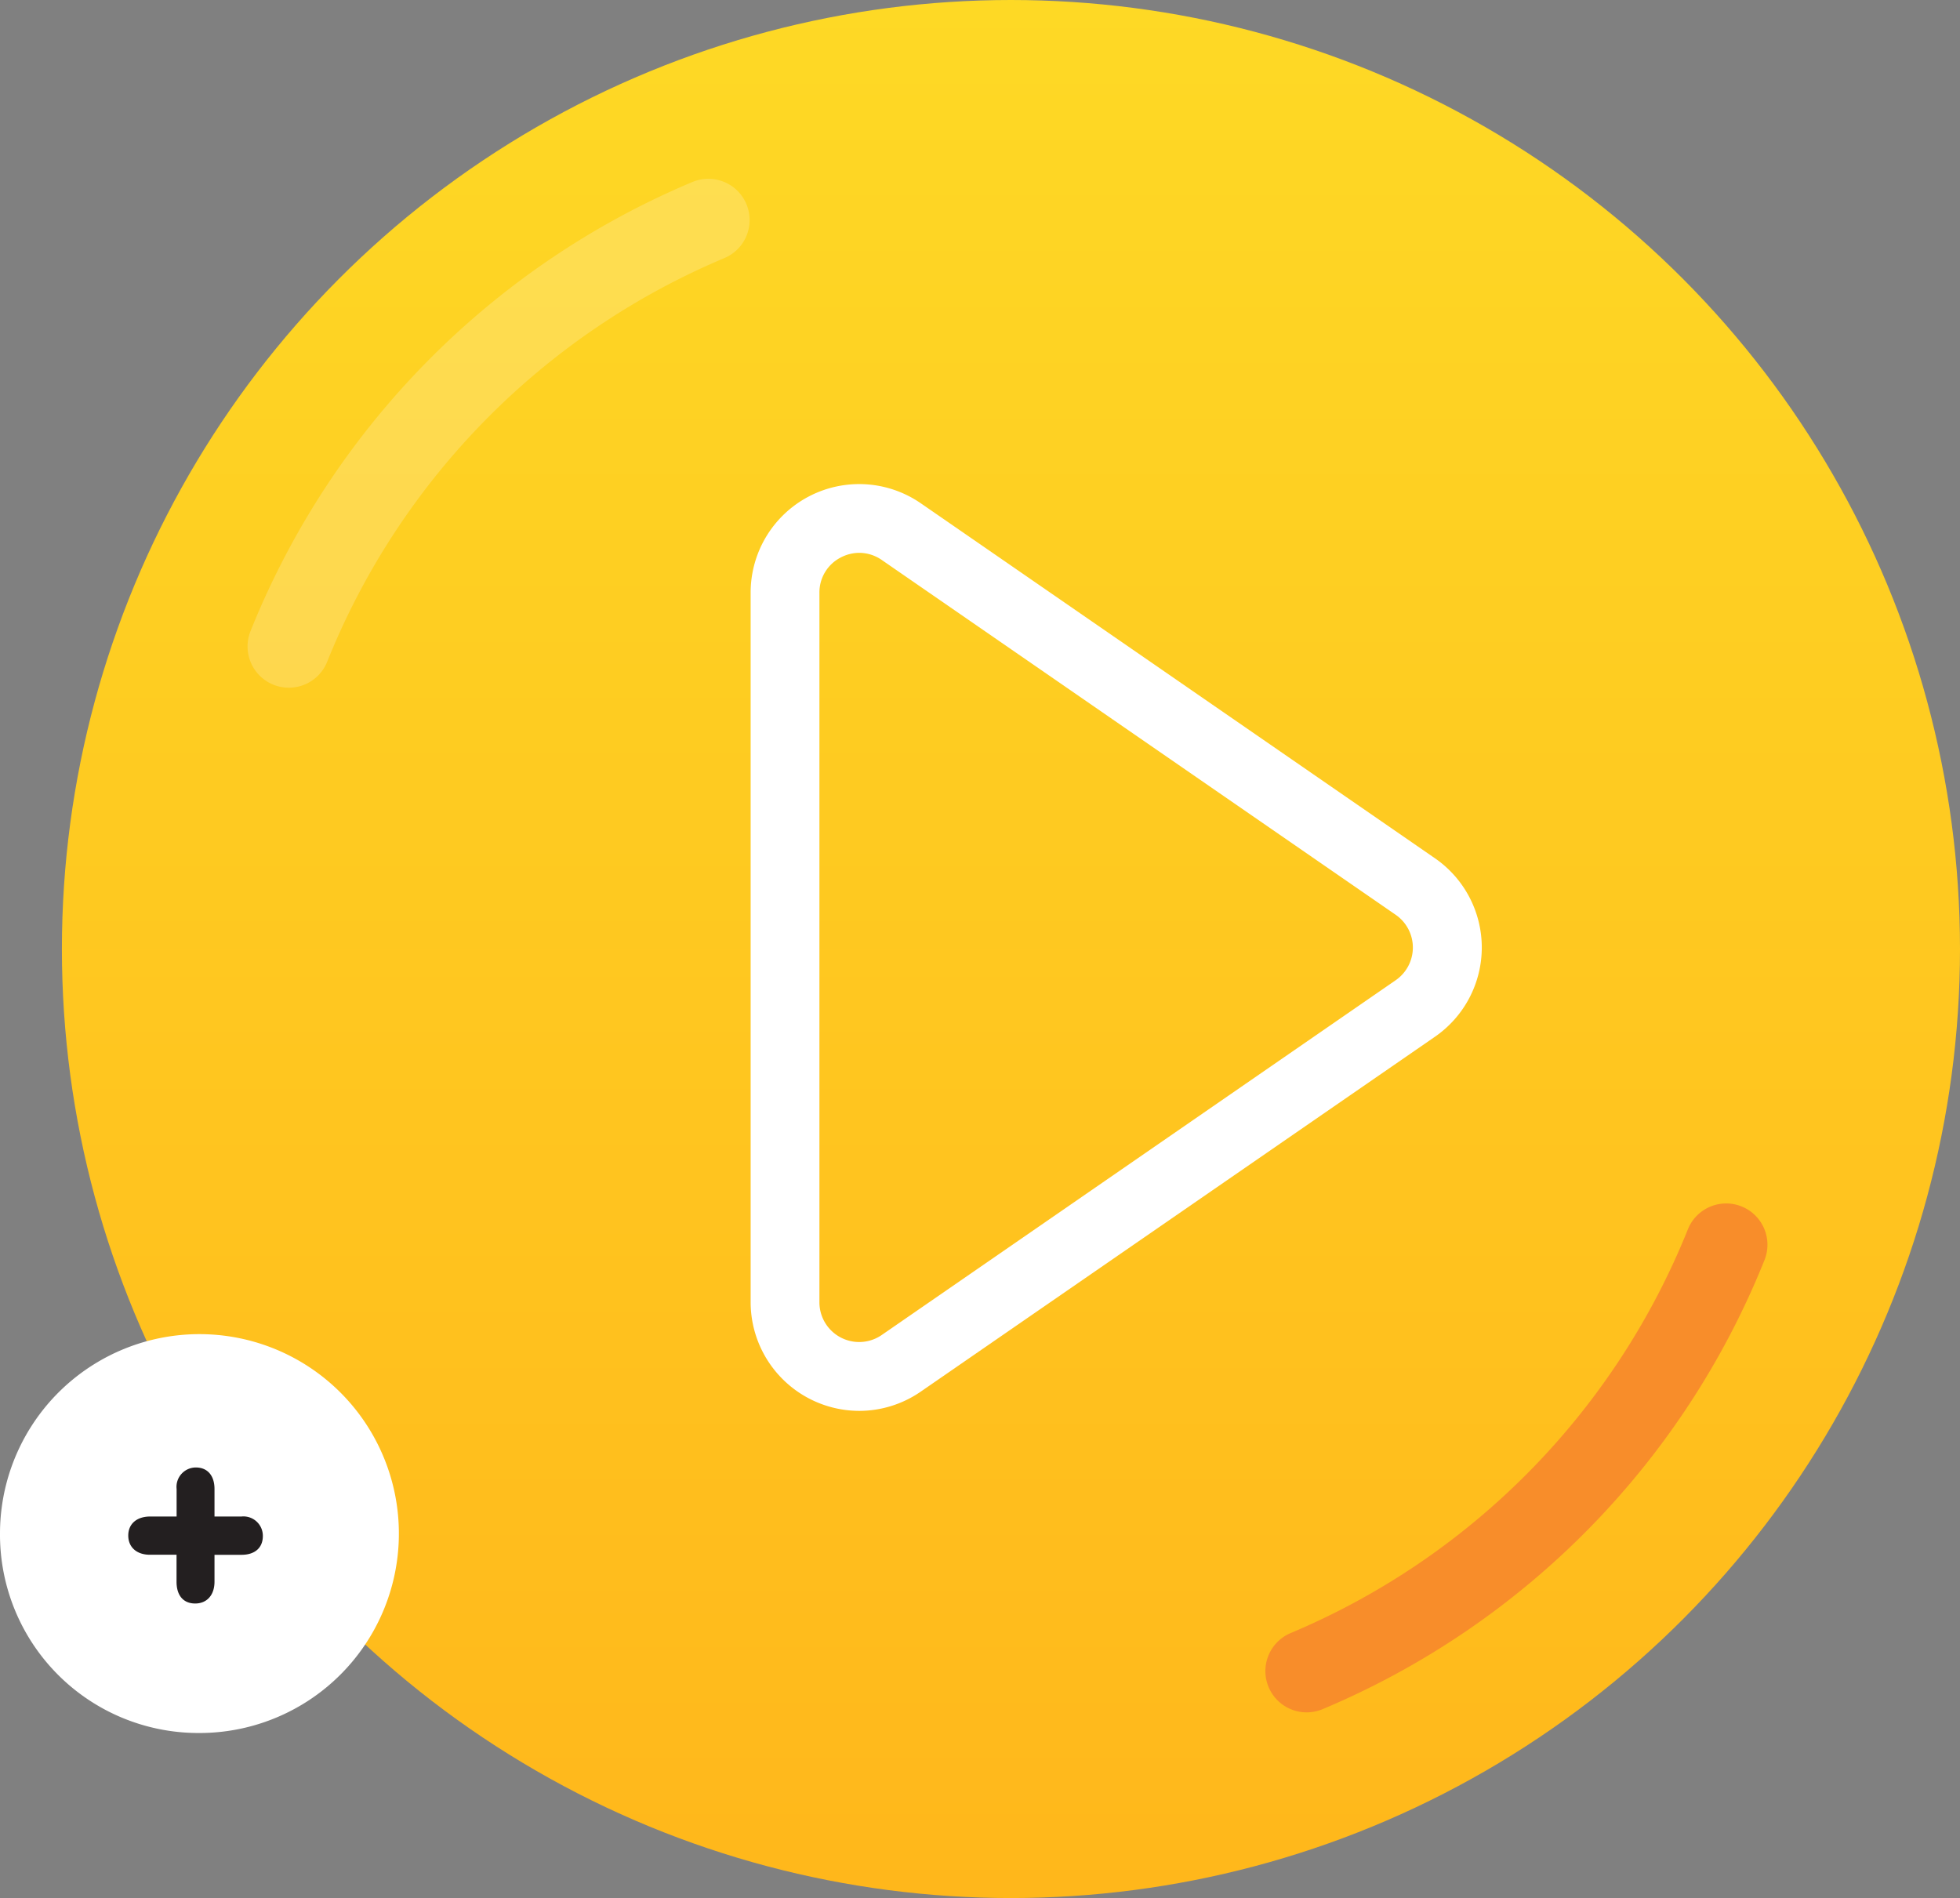
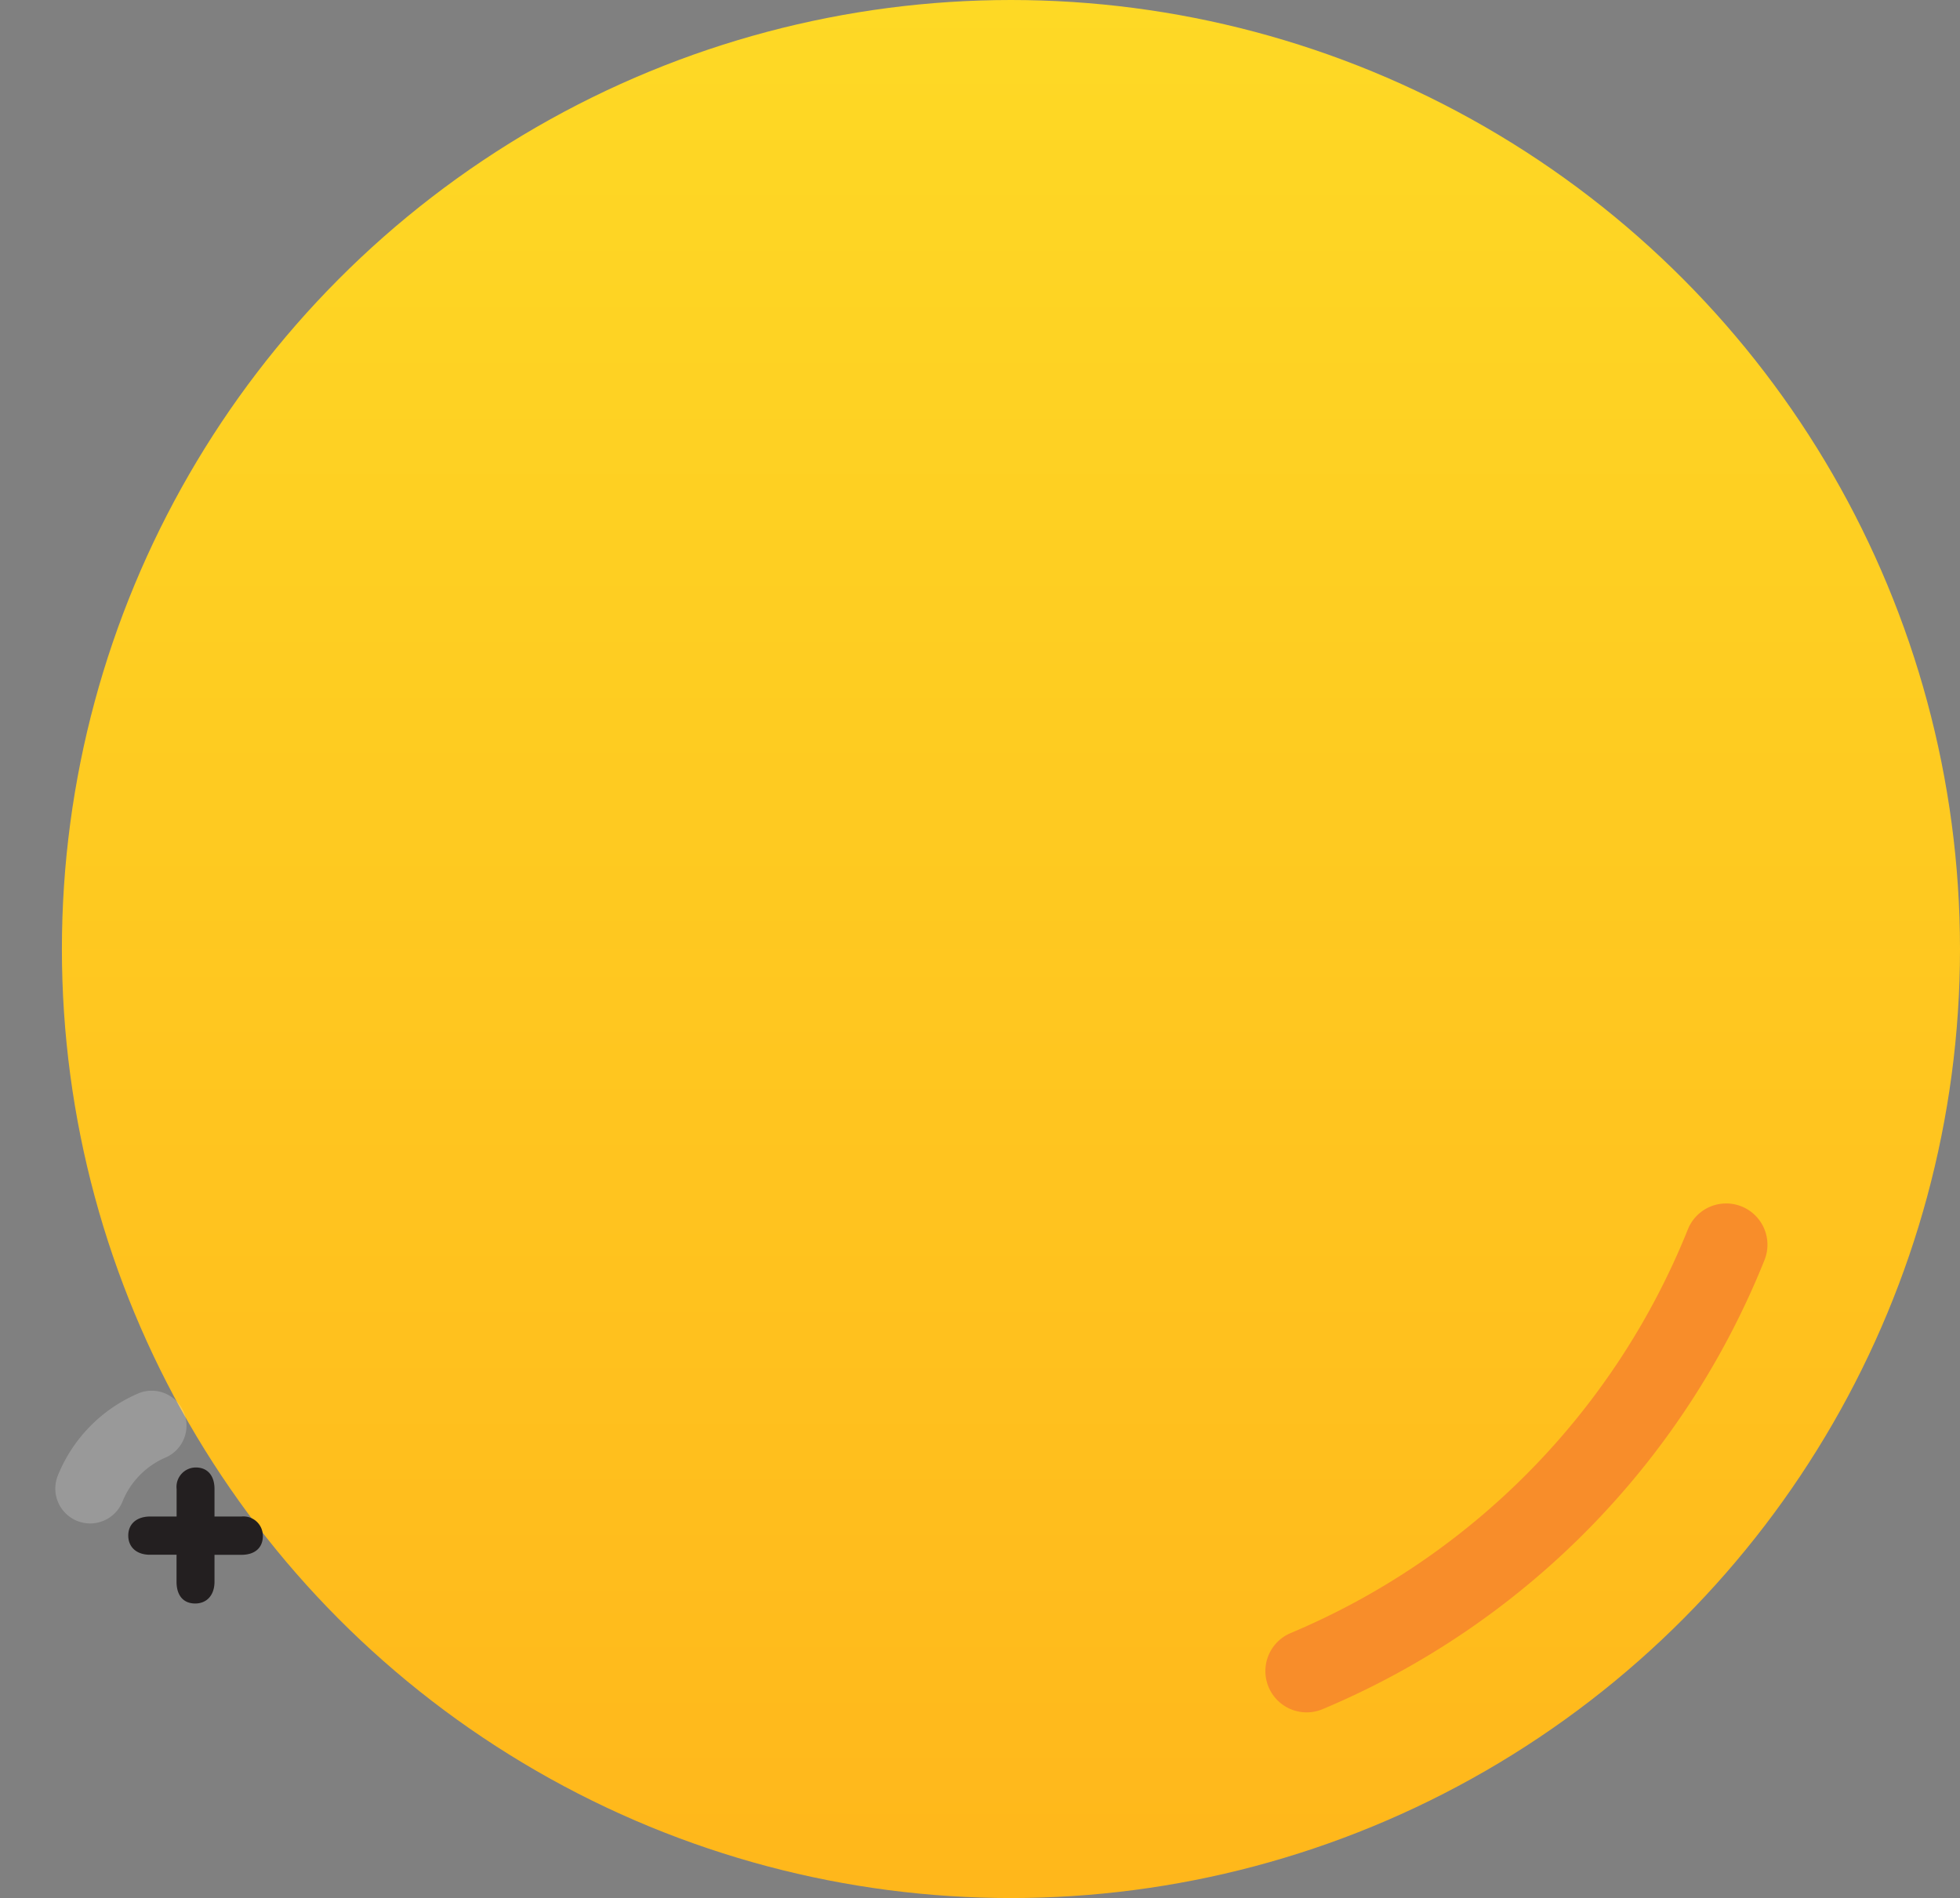
<svg xmlns="http://www.w3.org/2000/svg" id="Layer_1" data-name="Layer 1" viewBox="0 0 285 276">
  <rect x="0" y="0" width="285" height="276" fill="#808080" stroke="none" />
  <defs>
    <style>.cls-1{fill:url(#linear-gradient);}.cls-2,.cls-4{fill:#fff;}.cls-2{isolation:isolate;}.cls-2,.cls-5{opacity:0.2;}.cls-3{fill:#f88d2a;}.cls-6{fill:#98d2b1;}.cls-7{fill:#231f20;}</style>
    <linearGradient id="linear-gradient" x1="147" y1="276" x2="147" gradientTransform="matrix(1, 0, 0, -1, 0, 276)" gradientUnits="userSpaceOnUse">
      <stop offset="0" stop-color="#fed925" />
      <stop offset="1" stop-color="#ffb71b" />
    </linearGradient>
  </defs>
  <circle class="cls-1" cx="147" cy="138" r="138" />
-   <path class="cls-2" d="M42,100a6,6,0,0,1-5.56-8.26,118.81,118.81,0,0,1,64.23-65.27,6,6,0,0,1,4.66,11.06A106.87,106.87,0,0,0,47.56,96.26,6,6,0,0,1,42,100Z" />
  <path class="cls-3" d="M190,249a6,6,0,0,1-2.33-11.53,106.87,106.87,0,0,0,57.77-58.73,6,6,0,0,1,11.12,4.52,118.81,118.81,0,0,1-64.23,65.27A6,6,0,0,1,190,249Z" />
-   <path class="cls-4" d="M28.71,252A29,29,0,1,0,0,223,28.85,28.85,0,0,0,28.71,252Z" />
  <g class="cls-5">
-     <path class="cls-6" d="M13.11,216.46a16.9,16.9,0,0,1,9.14-9.23Z" />
    <path class="cls-4" d="M13.11,221.53a5.21,5.21,0,0,1-1.92-.38,5.07,5.07,0,0,1-2.77-6.61,21.9,21.9,0,0,1,11.88-12,5.07,5.07,0,0,1,3.9,9.35,11.79,11.79,0,0,0-6.4,6.48A5.08,5.08,0,0,1,13.11,221.53Z" />
  </g>
  <path class="cls-7" d="M25.68,226.08H21.79c-1.92,0-3.14-1.1-3.14-2.79s1.22-2.77,3.2-2.77h3.83v-4a2.82,2.82,0,0,1,2.8-3.13c1.68,0,2.71,1.17,2.71,3.13v4h3.93a2.82,2.82,0,0,1,3.1,2.84c0,1.7-1.15,2.73-3.1,2.73H31.19V230c0,1.93-1.09,3.17-2.81,3.17S25.67,232,25.67,230v-3.87Z" />
-   <path class="cls-4" d="M124.94,205.16a15.82,15.82,0,0,1-15.79-15.79V86.19a15.78,15.78,0,0,1,24.75-13l74.72,51.59a15.77,15.77,0,0,1,0,26L133.9,202.35A15.77,15.77,0,0,1,124.94,205.16Zm0-124.77a5.87,5.87,0,0,0-2.7.68,5.71,5.71,0,0,0-3.09,5.12V189.37a5.78,5.78,0,0,0,9.07,4.75l74.72-51.58a5.78,5.78,0,0,0,0-9.52L128.22,81.43A5.77,5.77,0,0,0,124.94,80.39Z" />
</svg>